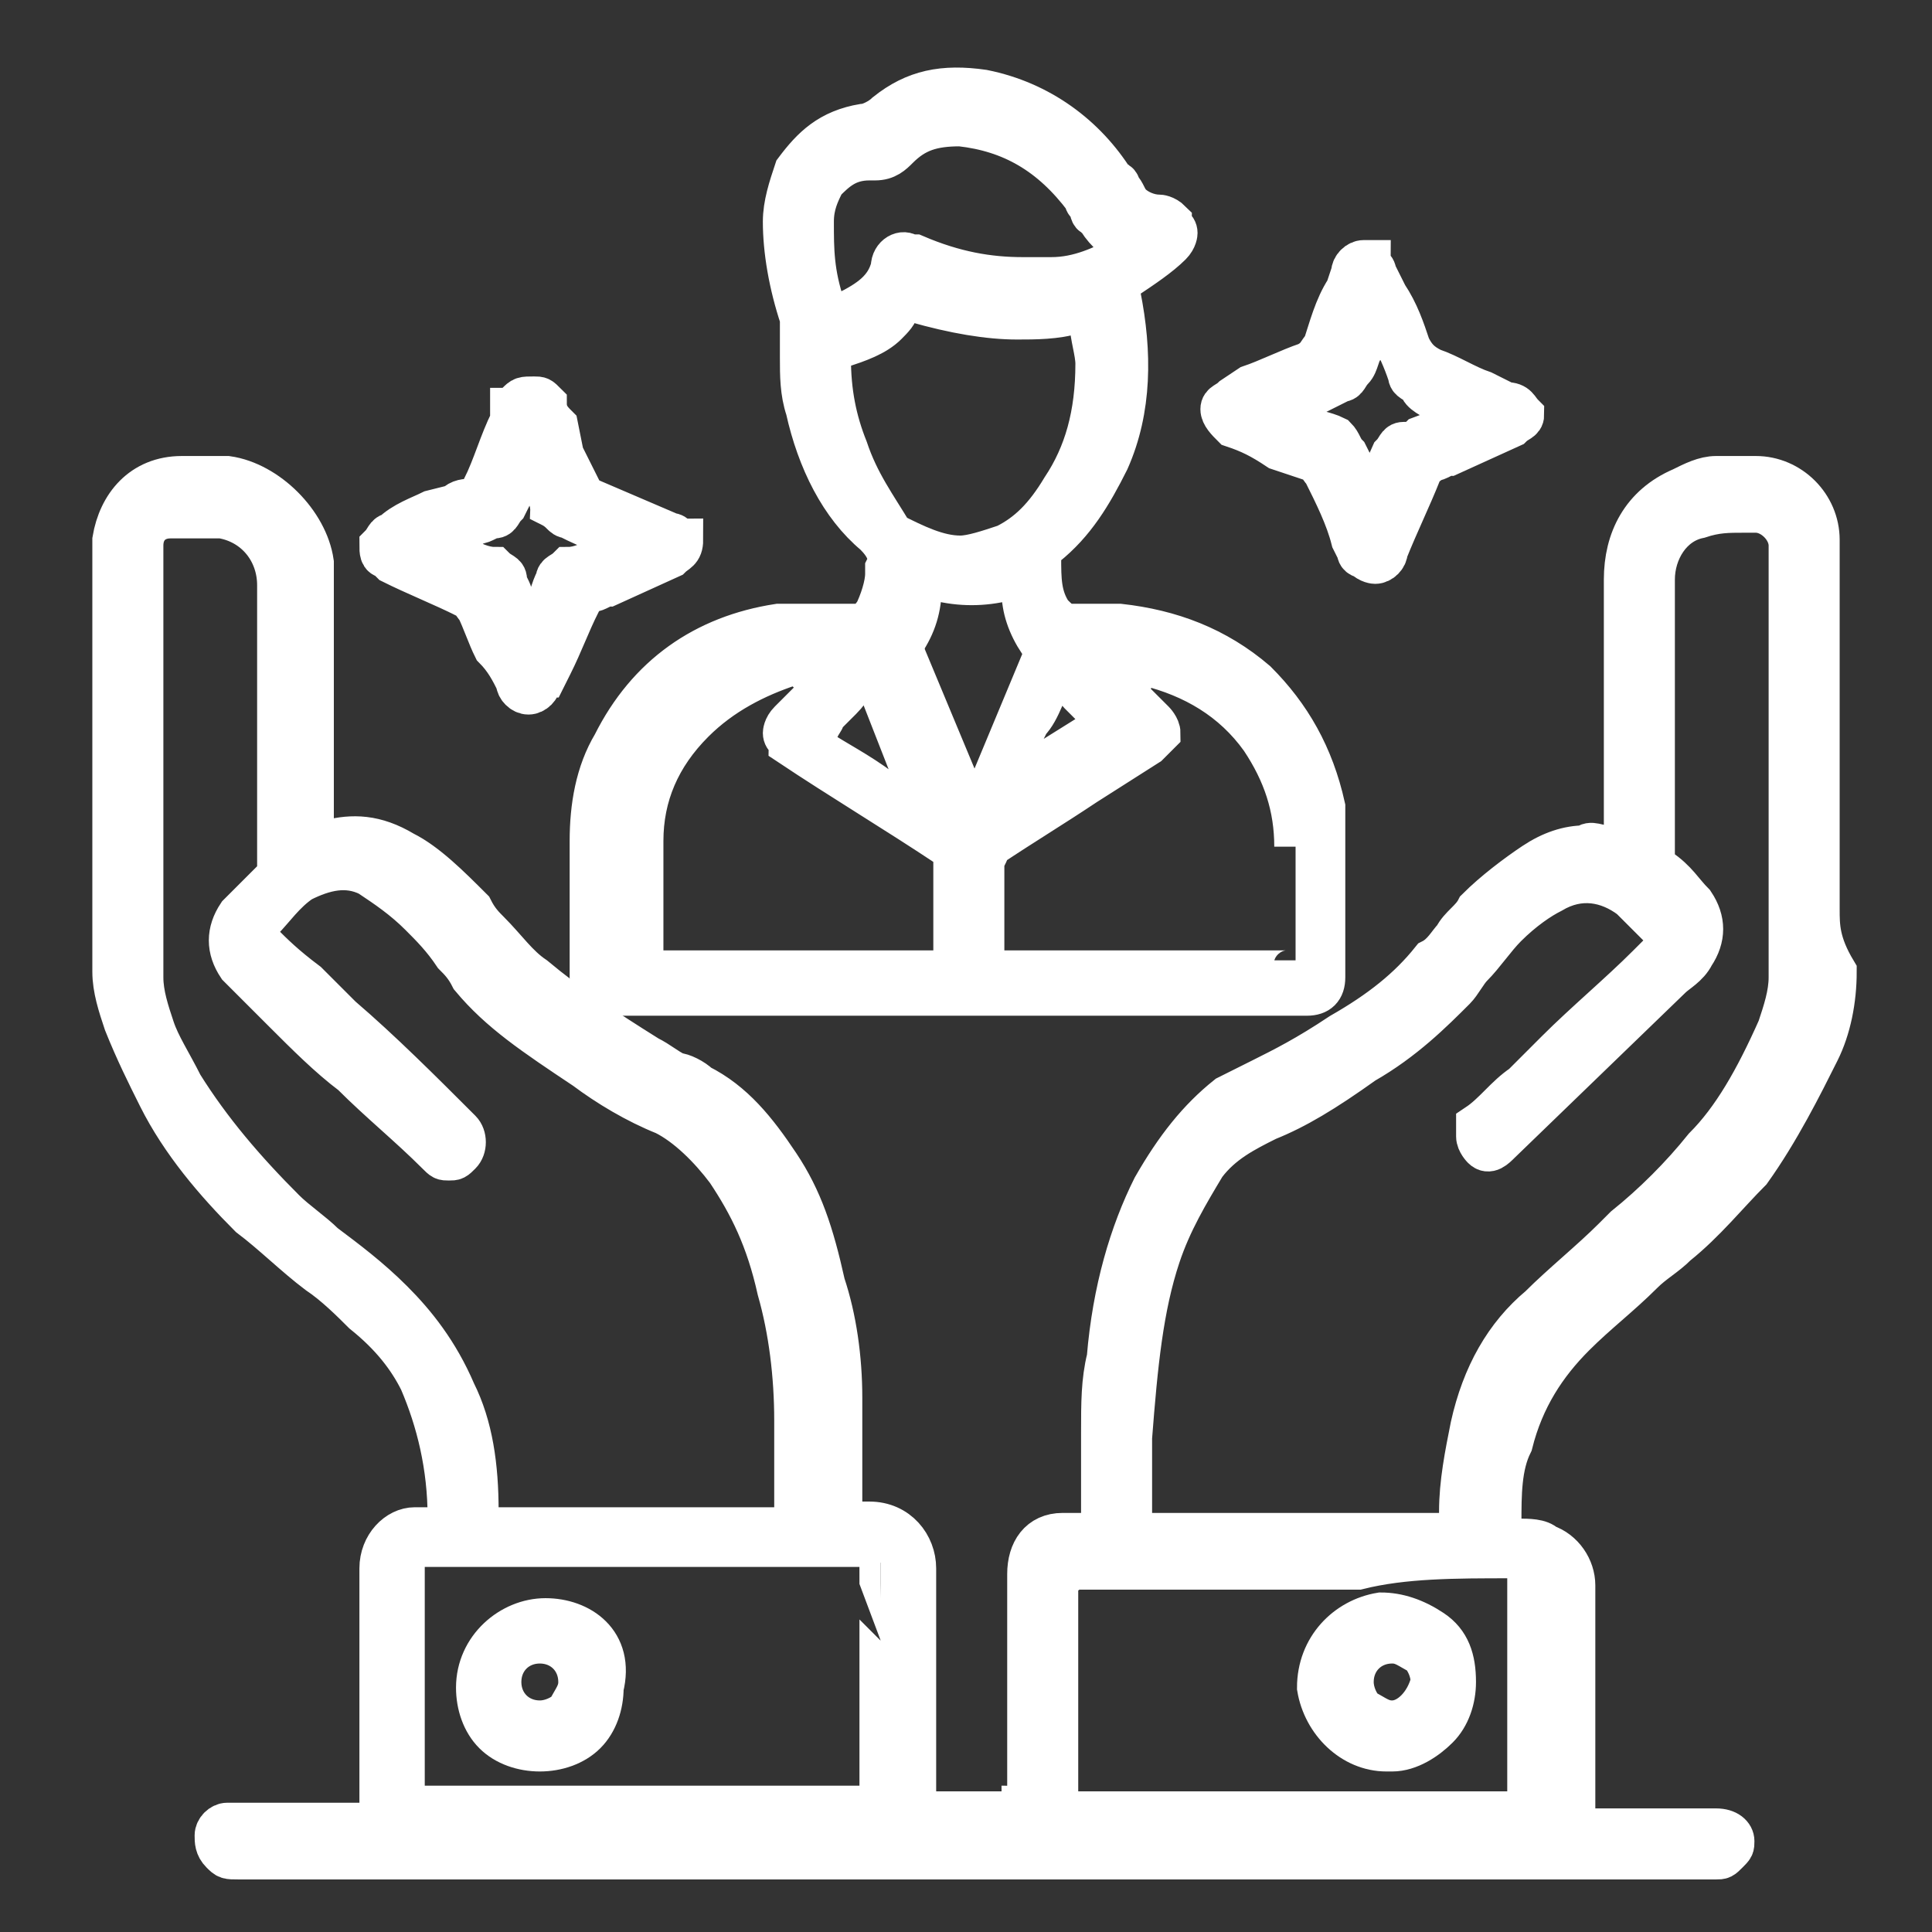
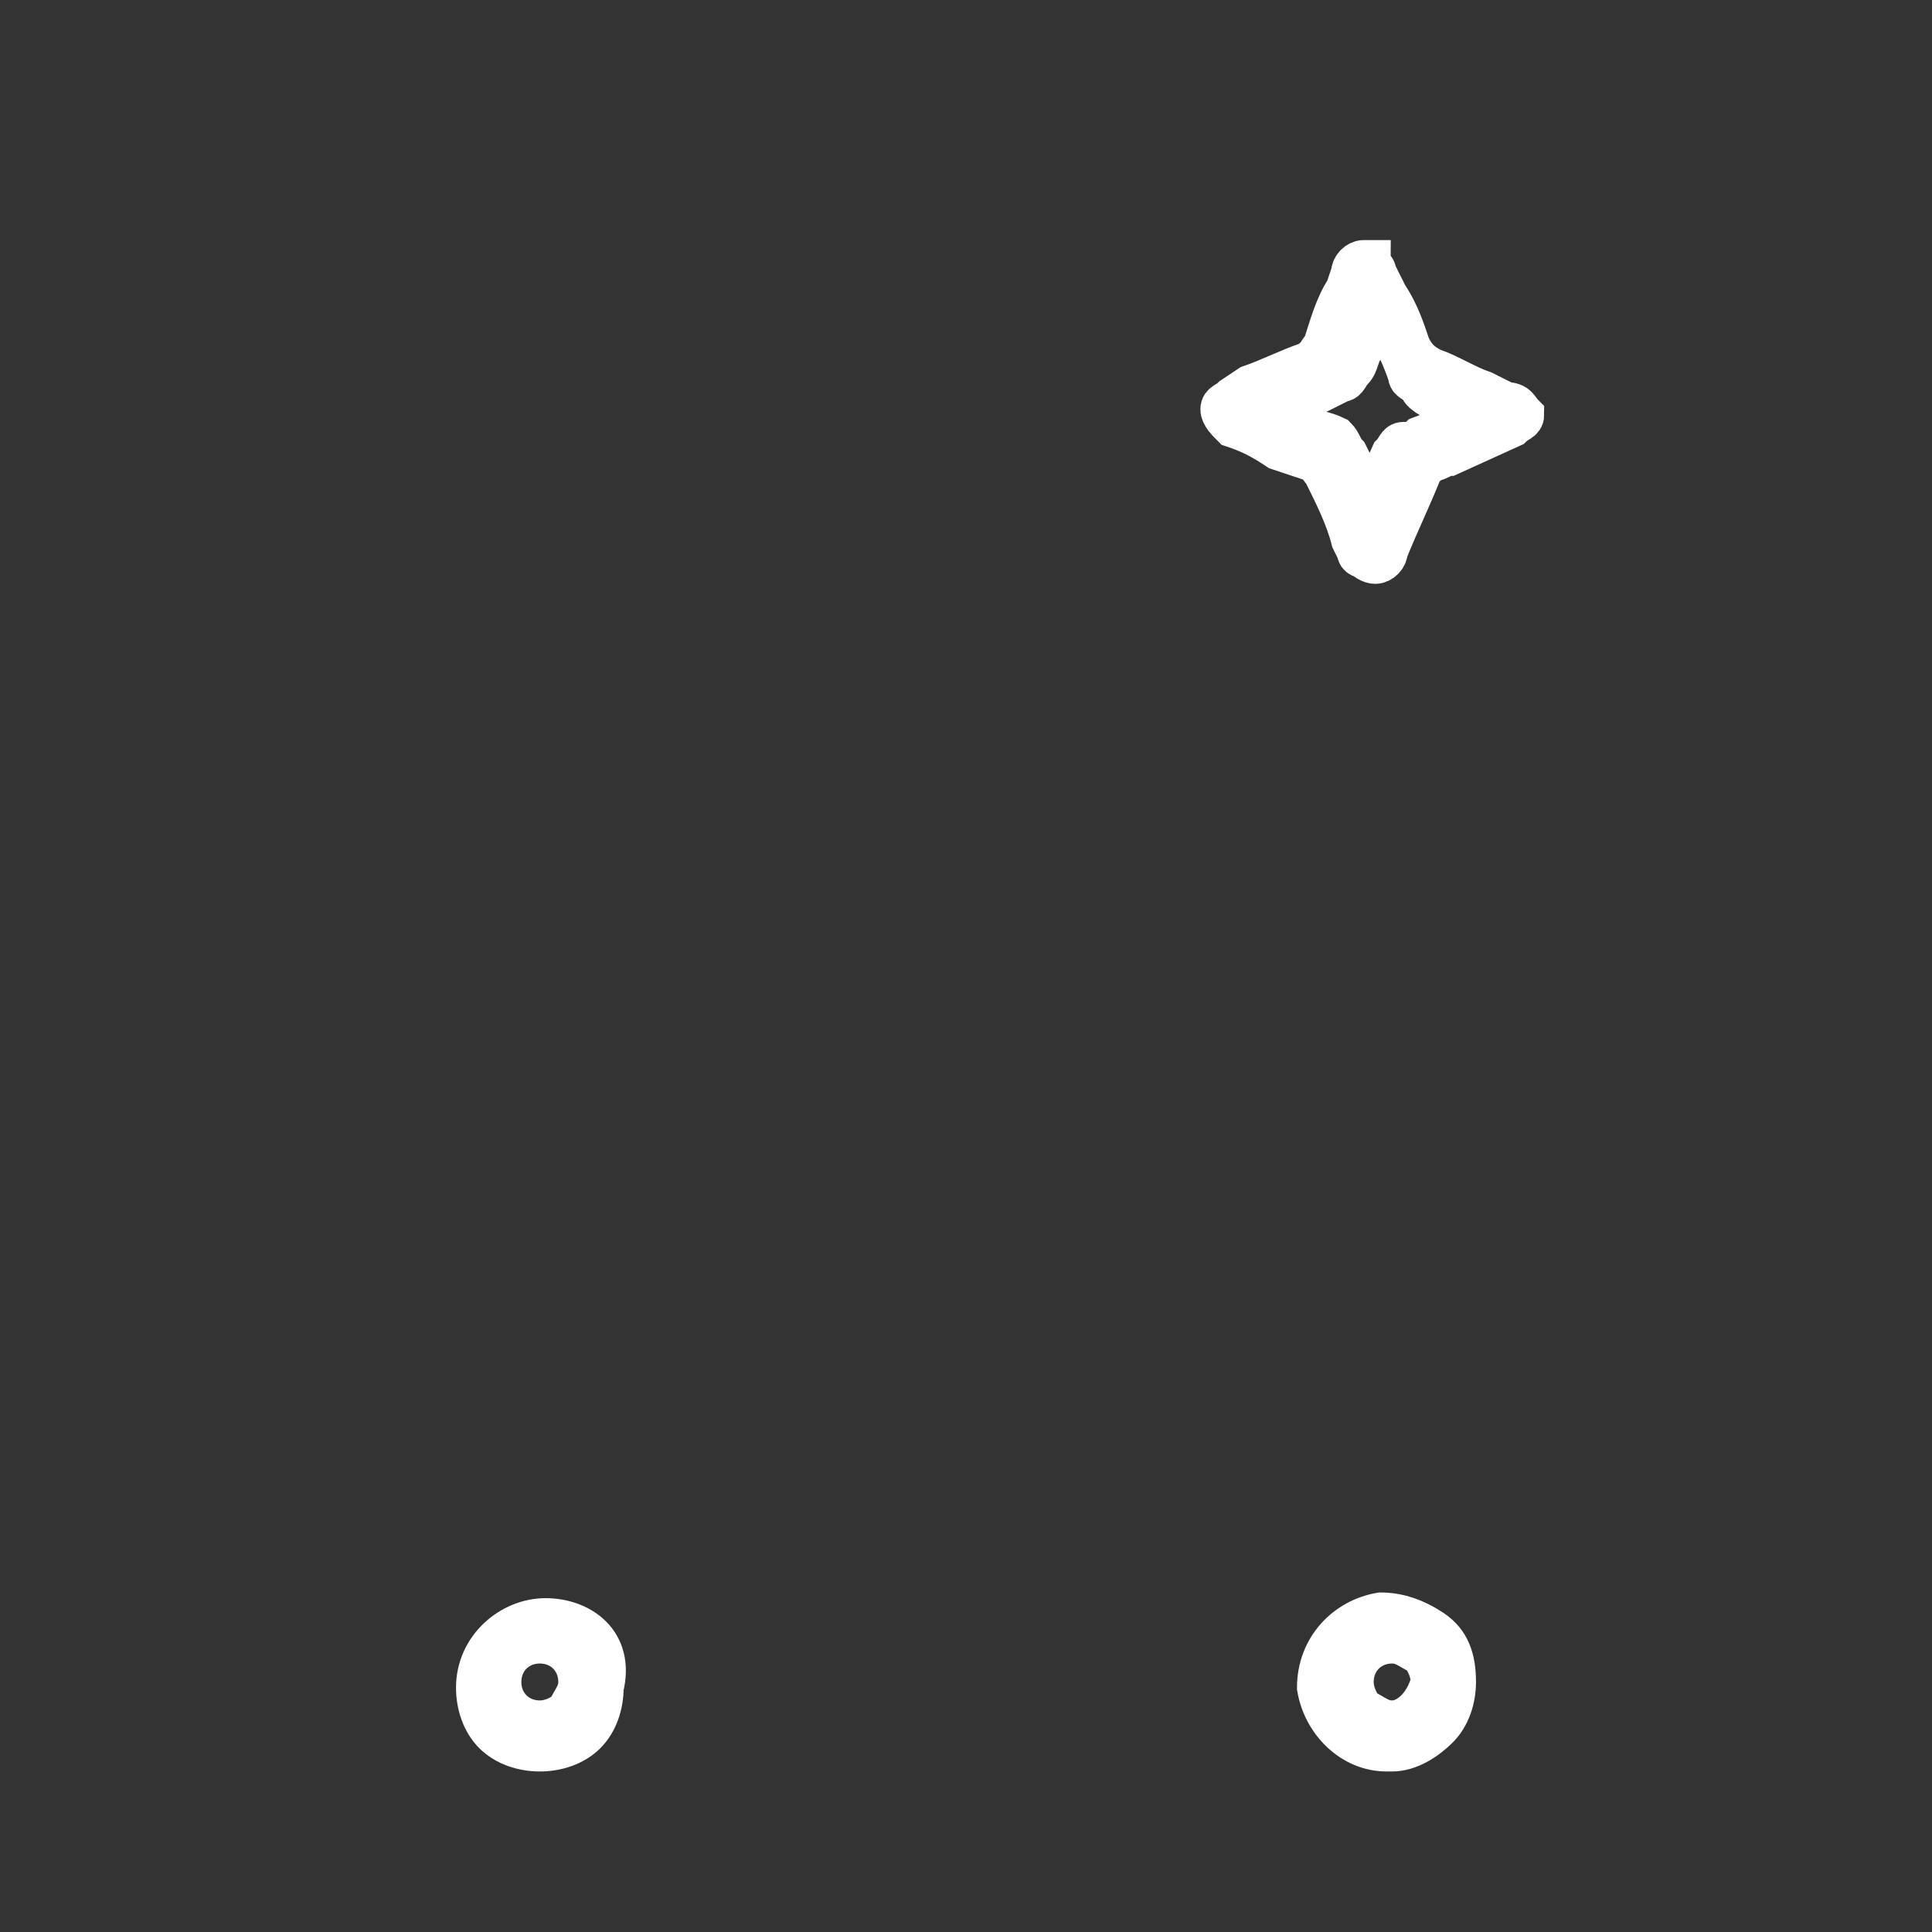
<svg xmlns="http://www.w3.org/2000/svg" version="1.1" id="Layer_1" x="0px" y="0px" viewBox="0 0 34 34" style="enable-background:new 0 0 34 34;" xml:space="preserve">
  <rect x="0" y="0" width="34" height="34" fill="#333333" stroke="none" />
  <style type="text/css">
	.st0{fill:#FFFFFF;stroke:#FFFFFF;stroke-width:0.75;stroke-miterlimit:10;}
</style>
  <g>
    <g>
-       <path class="st0" d="M32,16v-0.8c0-0.6,0-1.1,0-1.7c0-0.6,0-1.2,0-1.8V9.5c0-0.6-0.5-1.1-1.1-1.1h-0.7c-0.2,0-0.4,0.1-0.6,0.2    c-0.7,0.3-1,0.9-1,1.6c0,0.2,0,0.5,0,0.8v0.4c0,0.7,0,1.5,0,2.2v1.1c0,0.1,0,0.1-0.1,0.2c-0.1,0.1-0.1,0-0.2,0    c-0.2,0-0.3-0.1-0.4,0c-0.3,0-0.6,0.1-0.9,0.3s-0.7,0.5-1,0.8c-0.1,0.2-0.3,0.3-0.4,0.5c-0.1,0.1-0.2,0.3-0.4,0.4    c-0.4,0.5-0.9,0.9-1.6,1.3c-0.6,0.4-1,0.6-1.4,0.8c-0.2,0.1-0.4,0.2-0.6,0.3c-0.5,0.4-0.9,0.9-1.3,1.6c-0.4,0.8-0.7,1.8-0.8,3    c-0.1,0.4-0.1,0.8-0.1,1.3c0,0.4,0,0.9,0,1.5c0,0.1,0,0.1,0,0.2C19.3,27,19.3,27,19.2,27h-0.3c-0.1,0-0.2,0-0.2,0    c-0.4,0-0.6,0.3-0.6,0.7c0,0.3,0,0.7,0,1c0,0.4,0,0.8,0,1.2v1.7c0,0.1,0,0.2-0.1,0.2c0,0.1-0.1,0.1-0.2,0.1h-1.6    c-0.1,0-0.1,0-0.1-0.1c0,0-0.1-0.1,0-0.1V31c0-1.1,0-2.2,0-3.4c0-0.4-0.3-0.8-0.8-0.8h-0.4c0,0-0.1,0-0.1-0.1    c-0.1-0.1-0.1-0.1,0-0.1c0-0.2,0-0.3,0-0.5c0-0.6,0-1,0-1.5c0-0.7-0.1-1.4-0.3-2c-0.2-0.9-0.4-1.5-0.8-2.1    c-0.4-0.6-0.8-1.1-1.4-1.4c-0.1-0.1-0.3-0.2-0.4-0.2c-0.2-0.1-0.3-0.2-0.5-0.3c-0.8-0.5-1.4-0.9-2-1.4c-0.3-0.2-0.5-0.5-0.8-0.8    c-0.1-0.1-0.2-0.2-0.3-0.4c-0.4-0.4-0.8-0.8-1.2-1c-0.5-0.3-0.9-0.3-1.3-0.2c0,0-0.1,0-0.2,0s-0.1-0.1-0.1-0.2c0-0.2,0-0.5,0-0.7    v-0.4c0-0.8,0-1.6,0-2.3c0-0.2,0-0.3,0-0.5c0-0.3,0-0.6,0-0.8C5.4,9.2,4.7,8.5,4,8.4c-0.2,0-0.4,0-0.6,0c-0.1,0-0.2,0-0.2,0l0,0    C2.5,8.4,2.1,8.9,2,9.5v1.1c0,0.5,0,1,0,1.5s0,1,0,1.6v1.6c0,0.5,0,1,0,1.5v0.3c0,0.3,0.1,0.6,0.2,0.9c0.2,0.5,0.4,0.9,0.6,1.3    c0.4,0.8,1,1.5,1.6,2.1c0.4,0.3,0.8,0.7,1.2,1c0.3,0.2,0.6,0.5,0.8,0.7c0.5,0.4,0.8,0.8,1,1.2c0.3,0.7,0.5,1.5,0.5,2.4    c0,0.1,0,0.1-0.1,0.2s-0.1,0-0.2,0s-0.3,0-0.3,0c-0.3,0-0.6,0.3-0.6,0.7c0,0.2,0,0.4,0,0.6v2.3c0,0.2,0,0.4,0,0.6v0.7    c0,0.1,0,0.1-0.1,0.2c0,0.1-0.1,0.1-0.2,0.1H4.1l0,0H4c-0.1,0-0.2,0.1-0.2,0.2c0,0.1,0,0.2,0.1,0.3s0.1,0.1,0.3,0.1h26    c0.1,0,0.1,0,0.2-0.1s0.1-0.1,0.1-0.2c0-0.1-0.1-0.2-0.3-0.2h-2.4c-0.1,0-0.1,0-0.1-0.1c0,0-0.1-0.1,0-0.1c0-0.2,0-0.3,0-0.5    c0-0.1,0-0.2,0-0.3v-1.1c0-0.7,0-1.5,0-2.2c0-0.3-0.2-0.6-0.5-0.7c-0.1-0.1-0.3-0.1-0.5-0.1c-0.1,0-0.1,0-0.2-0.1    s-0.1-0.1-0.1-0.2c0-0.5,0-1,0.2-1.4c0.2-0.8,0.6-1.4,1.1-1.9c0.4-0.4,0.8-0.7,1.2-1.1c0.2-0.2,0.4-0.3,0.6-0.5    c0.5-0.4,0.9-0.9,1.3-1.3c0.5-0.7,0.9-1.5,1.2-2.1c0.2-0.4,0.3-0.9,0.3-1.4C32,16.6,32,16.3,32,16z M6.9,22.9    c-0.4-0.4-0.8-0.7-1.2-1c-0.2-0.2-0.5-0.4-0.7-0.6c-0.7-0.7-1.3-1.4-1.8-2.2c-0.2-0.4-0.4-0.7-0.5-1s-0.2-0.6-0.2-0.9v-0.8    c0-1.1,0-2.2,0-3.2v-1.7c0-0.5,0-0.9,0-1.4c0-0.2,0-0.4,0-0.5c0-0.3,0.2-0.5,0.5-0.5s0.6,0,0.9,0c0.6,0.1,1,0.6,1,1.2v1.8    c0,0.3,0,0.6,0,0.9c0,0.5,0,1,0,1.4v0.9c0,0.1,0,0.2-0.1,0.2c-0.2,0.2-0.4,0.4-0.6,0.6C4,16.4,4,16.7,4.2,17    c0.2,0.2,0.4,0.4,0.6,0.6L5,17.8c0.4,0.4,0.8,0.8,1.2,1.1c0.5,0.5,1,0.9,1.5,1.4c0.1,0.1,0.1,0.1,0.2,0.1s0.1,0,0.2-0.1    c0.1-0.1,0.1-0.3,0-0.4c-0.7-0.7-1.4-1.4-2.1-2l-0.6-0.6C5,17,4.8,16.8,4.6,16.6c-0.1-0.2-0.1-0.2,0-0.4C4.8,16,5,15.7,5.3,15.5    c0.4-0.2,0.8-0.3,1.2-0.1c0.3,0.2,0.6,0.4,0.9,0.7c0.2,0.2,0.4,0.4,0.6,0.7c0.1,0.1,0.2,0.2,0.3,0.4c0.5,0.6,1.1,1,2,1.6    c0.4,0.3,0.9,0.6,1.4,0.8c0.4,0.2,0.8,0.6,1.1,1c0.4,0.6,0.7,1.2,0.9,2.1c0.2,0.7,0.3,1.5,0.3,2.3c0,0.6,0,1.2,0,1.7    c0,0.1,0,0.2-0.2,0.2c-0.9,0-1.8,0-2.8,0c-0.8,0-1.7,0-2.5,0h0.1c-0.1,0-0.1,0-0.2,0c0-0.1,0-0.1,0-0.2v-0.1    c0-0.8-0.1-1.5-0.4-2.1C7.7,23.8,7.3,23.3,6.9,22.9z M15.5,28.5c0,0.8,0,1.6,0,2.3c0,0.2,0,0.5,0,0.7s-0.1,0.3-0.3,0.3H7.4    c-0.1,0-0.2,0-0.2-0.1c-0.1-0.1-0.1-0.2-0.1-0.2v-2.7c0-0.2,0-0.4,0-0.6v-0.7c0-0.2,0.1-0.3,0.3-0.3h0.8c0.6,0,1.2,0,1.8,0    c1.1,0,2.1,0,3.1,0c0.7,0,1.4,0,2.1,0c0.2,0,0.3,0.1,0.3,0.3C15.5,27.5,15.5,28.5,15.5,28.5z M26.6,27.4L26.6,27.4    c0.2,0,0.3,0.1,0.3,0.3v3.9c0,0.1,0,0.2-0.1,0.2c-0.1,0.1-0.1,0.1-0.2,0.1h-7.8l0,0l0,0c-0.2,0-0.2-0.1-0.2-0.2v-0.2    c0-0.1,0-0.2,0-0.2c0-0.7,0-1.4,0-2.1v-1.3c0-0.1,0-0.2,0.1-0.2s0.1-0.1,0.2-0.1h0.5c0.4,0,0.8,0,1.2,0c1.1,0,2.2,0,3.3,0    C24.7,27.4,25.6,27.4,26.6,27.4z M31.5,16.5c0,0.2,0,0.4,0,0.7c0,0.3-0.1,0.6-0.2,0.9c-0.4,0.9-0.8,1.6-1.3,2.1    c-0.4,0.5-0.9,1-1.4,1.4l-0.2,0.2c-0.4,0.4-0.9,0.8-1.3,1.2c-0.6,0.5-1,1.2-1.2,2.1c-0.1,0.5-0.2,1-0.2,1.5v0.1c0,0.1,0,0.1,0,0.2    C25.6,27,25.6,27,25.5,27h-0.1c-0.8,0-1.7,0-2.6,0s-1.8,0-2.7,0l0,0c-0.2,0-0.2-0.1-0.2-0.2c0-0.5,0-1,0-1.5    c0.1-1.3,0.2-2.3,0.5-3.2c0.2-0.6,0.5-1.1,0.8-1.6c0.3-0.4,0.7-0.6,1.1-0.8c0.5-0.2,1-0.5,1.7-1c0.7-0.4,1.2-0.9,1.6-1.3    c0.1-0.1,0.2-0.3,0.3-0.4c0.2-0.2,0.4-0.5,0.6-0.7c0.3-0.3,0.6-0.5,0.8-0.6c0.5-0.3,1-0.2,1.4,0.1c0.2,0.2,0.4,0.4,0.6,0.6    c0.1,0.1,0.1,0.2,0,0.3c-0.1,0.1-0.2,0.2-0.3,0.3c-0.5,0.5-1.1,1-1.6,1.5l-0.6,0.6c-0.3,0.2-0.5,0.5-0.8,0.7c0,0.1,0,0.1,0,0.2    s0.1,0.2,0.1,0.2c0.1,0.1,0.2,0,0.3-0.1l3-2.9c0.1-0.1,0.3-0.2,0.4-0.4c0.2-0.3,0.2-0.6,0-0.9c-0.2-0.2-0.3-0.4-0.6-0.6    c-0.1-0.1-0.1-0.1-0.1-0.2v-0.2c0-0.4,0-0.8,0-1.2c0-0.6,0-1.3,0-1.9v-1.6c0-0.5,0.3-1,0.8-1.1C30.2,9,30.4,9,30.7,9h0.2    c0.3,0,0.6,0.3,0.6,0.6c0,0.5,0,0.9,0,1.4v0.6V12c0,0.3,0,0.6,0,0.9c0,0.7,0,1.3,0,2C31.5,14.9,31.5,16.5,31.5,16.5z" />
-     </g>
+       </g>
    <g>
-       <path class="st0" d="M23.3,14.2c-0.2-0.9-0.6-1.6-1.2-2.2c-0.7-0.6-1.5-0.9-2.4-1h-0.9c-0.1,0-0.2-0.1-0.3-0.2    c-0.2-0.3-0.2-0.6-0.2-1c0-0.1,0.1-0.2,0.1-0.2c0.5-0.4,0.8-0.9,1.1-1.5c0.4-0.9,0.4-1.9,0.2-2.9c0-0.1,0-0.2,0.1-0.3    c0.3-0.2,0.6-0.4,0.8-0.6c0.1-0.1,0.1-0.2,0.1-0.2c0-0.1-0.1-0.1-0.1-0.2c-0.1-0.1-0.2-0.1-0.2-0.1c-0.2,0-0.4-0.1-0.5-0.2    c-0.1-0.1-0.1-0.2-0.2-0.3c0,0,0-0.1-0.1-0.1c-0.5-0.8-1.3-1.4-2.3-1.6c-0.7-0.1-1.2,0-1.7,0.4c-0.1,0.1-0.3,0.2-0.4,0.2    C14.6,2.3,14.3,2.6,14,3c-0.1,0.3-0.2,0.6-0.2,0.9c0,0.5,0.1,1.1,0.3,1.7c0,0.1,0,0.2,0,0.3c0,0.1,0,0.3,0,0.4    c0,0.3,0,0.6,0.1,0.9c0.2,0.9,0.6,1.7,1.2,2.2c0.2,0.2,0.3,0.4,0.2,0.6v0.1c0,0.2-0.1,0.5-0.2,0.7c-0.1,0.1-0.1,0.2-0.3,0.2l0,0    c-0.2,0-0.4,0-0.6,0h-0.3c-0.2,0-0.3,0-0.5,0c-1.3,0.2-2.3,0.9-2.9,2.1c-0.3,0.5-0.4,1.1-0.4,1.7v2.4c0,0.2,0.1,0.3,0.3,0.3H23    c0.2,0,0.3-0.1,0.3-0.3v-2.4C23.3,14.6,23.3,14.4,23.3,14.2z M18.6,11.7L18.6,11.7c0-0.1,0.1-0.2,0.2-0.2h0.4l-0.1,0.2    c0,0.1-0.1,0.1-0.1,0.1c-0.1,0.1-0.1,0.3,0,0.4c0.1,0.1,0.3,0.3,0.4,0.4l0.1,0.1c0,0.1,0,0.1-0.1,0.1l-1.6,1l-0.3,0.1l0.1-0.2    c0.1-0.1,0.1-0.3,0.2-0.4l0.3-0.6C18.3,12.5,18.4,12.1,18.6,11.7z M14.5,5.4c-0.2-0.6-0.2-1-0.2-1.5c0-0.3,0.1-0.5,0.2-0.7    c0.2-0.2,0.4-0.4,0.8-0.4h0.1c0.2,0,0.3-0.1,0.4-0.2c0.3-0.3,0.6-0.4,1.1-0.4c0.9,0.1,1.6,0.5,2.2,1.3c0,0.1,0.1,0.1,0.1,0.2    c0,0,0,0.1,0.1,0.1c0.1,0.2,0.3,0.4,0.5,0.5l0.1,0.1c0,0.1-0.1,0.1-0.1,0.1c-0.4,0.2-0.8,0.4-1.3,0.4c-0.2,0-0.3,0-0.5,0    c-0.6,0-1.2-0.1-1.9-0.4l0,0c0,0,0,0-0.1,0c-0.1-0.1-0.3,0-0.3,0.2c-0.1,0.4-0.4,0.6-0.8,0.8h-0.1C14.6,5.5,14.5,5.5,14.5,5.4z     M14.9,7.9c-0.2-0.5-0.3-1-0.3-1.6c0-0.1,0.1-0.2,0.2-0.2c0.3-0.1,0.6-0.2,0.8-0.4c0.1-0.1,0.2-0.2,0.2-0.3    c0.1-0.2,0.2-0.1,0.3-0.1c0.7,0.2,1.3,0.3,1.8,0.3l0,0c0.3,0,0.7,0,1-0.1c0,0,0.1,0,0.2,0s0.1,0.1,0.1,0.2c0,0.2,0.1,0.5,0.1,0.7    c0,0.9-0.2,1.6-0.6,2.2c-0.3,0.5-0.6,0.8-1,1c-0.3,0.1-0.6,0.2-0.8,0.2c-0.4,0-0.8-0.2-1.2-0.4C15.4,8.9,15.1,8.5,14.9,7.9z     M14.5,12.6l0.2-0.2l0.1-0.1c0.2-0.2,0.2-0.3,0-0.4l-0.1-0.1v-0.1h0.5c0.1,0,0.2,0.1,0.2,0.2l0.9,2.3h-0.2c-0.1,0-0.1,0-0.2-0.1    l-0.4-0.2c-0.4-0.3-0.8-0.5-1.1-0.7l-0.1-0.1C14.4,12.7,14.5,12.7,14.5,12.6z M16.8,16.9c0,0.2-0.1,0.2-0.2,0.2h-5.1    c-0.2,0-0.2-0.1-0.2-0.2c0-0.2,0-0.4,0-0.7c0-0.5,0-1,0-1.4c0-0.8,0.3-1.5,0.9-2.1c0.5-0.5,1.1-0.8,1.7-1c0.1,0,0.2,0,0.3,0.1    s0.1,0.1,0.2,0.2l0.1,0.1c0,0.1-0.1,0.1-0.1,0.1c-0.1,0.1-0.2,0.2-0.3,0.3l-0.2,0.2c-0.1,0.1-0.1,0.2-0.1,0.2    c0,0.1,0.1,0.1,0.1,0.2c0.9,0.6,1.9,1.2,2.8,1.8c0.1,0.1,0.1,0.1,0.1,0.3c0,0.4,0,0.9,0,1.3L16.8,16.9z M17,14L17,14    c-0.1,0-0.1-0.1-0.1-0.1l-1-2.4c0-0.1,0-0.1,0-0.2c0.2-0.3,0.3-0.6,0.3-1c0-0.1,0-0.1,0.1-0.1s0.1,0,0.2,0c0.4,0.1,0.8,0.1,1.2,0    c0.1,0,0.1,0,0.2,0s0.1,0.1,0.1,0.2c0,0.3,0.1,0.6,0.3,0.9l0,0l0.1,0.1l0,0v0.1l-1,2.4C17.1,14,17,14,17,14z M22.8,16.9    c0,0.2-0.1,0.2-0.2,0.2h-5.1c-0.2,0-0.2-0.1-0.2-0.2v-0.4c0-0.4,0-0.9,0-1.3c0-0.1,0.1-0.2,0.1-0.3c0.6-0.4,1.1-0.7,1.7-1.1    l1.1-0.7c0.1-0.1,0.1-0.1,0.2-0.2c0-0.1-0.1-0.2-0.1-0.2c-0.2-0.2-0.3-0.3-0.5-0.5l-0.1-0.1c0-0.1,0.1-0.1,0.1-0.1    c0.1-0.1,0.2-0.1,0.2-0.2c0.1-0.1,0.2-0.1,0.2-0.1c0.8,0.2,1.5,0.6,2,1.3c0.4,0.6,0.6,1.2,0.6,1.9C22.8,14.9,22.8,16.9,22.8,16.9z    " />
-     </g>
+       </g>
    <g>
-       <path class="st0" d="M11.8,9.4l-1.4-0.6c-0.1,0-0.2-0.1-0.2-0.2C10.1,8.4,10,8.2,9.9,8L9.8,7.5C9.7,7.4,9.6,7.3,9.6,7.1    C9.5,7,9.5,7,9.4,7C9.2,7,9.2,7,9.1,7.1c0,0.1,0,0.1-0.1,0.1v0.2C8.8,7.8,8.7,8.2,8.5,8.6c0,0.1-0.1,0.1-0.2,0.2    c-0.1,0-0.2,0-0.3,0.1L7.6,9C7.4,9.1,7.1,9.2,6.9,9.4c-0.1,0-0.1,0.1-0.2,0.2c0,0.1,0,0.2,0.1,0.2l0.1,0.1l0,0    c0.4,0.2,0.9,0.4,1.3,0.6c0.1,0,0.1,0.1,0.2,0.2c0.1,0.2,0.2,0.5,0.3,0.7l0,0C8.9,11.6,9,11.8,9.1,12c0,0.1,0.1,0.2,0.2,0.2    c0.1,0,0.2-0.1,0.2-0.2c0-0.1,0-0.1,0.1-0.1l0.1-0.2c0.2-0.4,0.3-0.7,0.5-1.1c0-0.1,0.1-0.2,0.2-0.2c0.1,0,0.2-0.1,0.3-0.1    l1.1-0.5C11.9,9.7,12,9.7,12,9.5C11.9,9.5,11.9,9.4,11.8,9.4z M10.6,9.8C10.4,9.9,10.2,10,10,10c-0.1,0.1-0.2,0.1-0.2,0.2    c-0.1,0.2-0.1,0.3-0.2,0.5L9.5,11c0,0,0,0,0,0.1l-0.1,0.2l-0.1-0.2c-0.1-0.2-0.1-0.3-0.2-0.4L9,10.5c0-0.1-0.1-0.2-0.1-0.3    S8.8,10.1,8.7,10c-0.2,0-0.4-0.1-0.6-0.2L7.9,9.7c0,0-0.1,0-0.1-0.1V9.5l0.6-0.3c0.1,0,0.2-0.1,0.3-0.1S8.8,9,8.9,8.9    C9,8.7,9.1,8.5,9.1,8.4l0.1-0.2c0,0,0,0,0-0.1l0.1-0.2l0.1,0.2c0.1,0.1,0.1,0.2,0.1,0.3c0.1,0.2,0.2,0.4,0.2,0.5    C9.9,9,9.9,9.1,10,9.1c0.2,0.1,0.4,0.2,0.5,0.2L11,9.5L10.6,9.8z" />
-     </g>
+       </g>
    <g>
      <path class="st0" d="M26.5,7.1l-0.4-0.2c-0.3-0.1-0.6-0.3-0.9-0.4c-0.2-0.1-0.3-0.2-0.4-0.4c-0.1-0.3-0.2-0.6-0.4-0.9l-0.2-0.4    c0-0.1-0.1-0.1-0.1-0.2H24c-0.1,0-0.2,0.1-0.2,0.2l-0.1,0.3c-0.2,0.3-0.3,0.7-0.4,1c-0.1,0.1-0.1,0.2-0.3,0.3    c-0.3,0.1-0.7,0.3-1,0.4L21.7,7c-0.1,0.1-0.2,0.1-0.2,0.2s0.1,0.2,0.2,0.3c0.3,0.1,0.5,0.2,0.8,0.4l0.6,0.2c0.1,0,0.1,0.1,0.2,0.2    c0.2,0.4,0.4,0.8,0.5,1.2l0.1,0.2c0,0.1,0.1,0.1,0.1,0.1c0.1,0.1,0.2,0.1,0.2,0.1c0.1,0,0.2-0.1,0.2-0.2c0.2-0.5,0.4-0.9,0.6-1.4    c0-0.1,0.1-0.1,0.2-0.2c0.1,0,0.2-0.1,0.3-0.1l1.1-0.5c0.1-0.1,0.2-0.1,0.2-0.2C26.7,7.2,26.7,7.1,26.5,7.1z M25,7.7    c-0.1,0.1-0.2,0.1-0.3,0.1c-0.1,0-0.1,0.1-0.2,0.2l-0.4,0.9H24c0-0.1,0-0.2,0-0.2V8.6c-0.1-0.2-0.2-0.4-0.3-0.6    c-0.1-0.1-0.1-0.2-0.2-0.3c-0.2-0.1-0.4-0.1-0.5-0.2l-0.2-0.1c0,0-0.1,0-0.1-0.1V7.2L23,7c0.2-0.1,0.4-0.2,0.6-0.3    c0.1,0,0.1-0.1,0.2-0.2s0.1-0.3,0.2-0.4l0.3-0.6l0.1,0.3c0,0,0,0.1,0.1,0.1c0.1,0.2,0.2,0.4,0.3,0.7c0,0.1,0.1,0.1,0.2,0.2    c0,0.1,0.2,0.2,0.4,0.3l0.2,0.1c0,0,0.1,0,0.1,0.1l0.1,0.1L25,7.7z" />
    </g>
    <g>
      <path class="st0" d="M25.2,28.7c-0.3-0.2-0.6-0.3-0.9-0.3c-0.6,0.1-1.1,0.6-1.1,1.3c0.1,0.6,0.6,1.1,1.2,1.1h0.1    c0.3,0,0.6-0.2,0.8-0.4c0.2-0.2,0.3-0.5,0.3-0.8C25.6,29.2,25.5,28.9,25.2,28.7z M24.5,30.3L24.5,30.3c-0.2,0-0.3-0.1-0.5-0.2    c-0.1-0.1-0.2-0.3-0.2-0.5c0-0.4,0.3-0.7,0.7-0.7c0.2,0,0.3,0.1,0.5,0.2c0.1,0.1,0.2,0.3,0.2,0.5C25.1,30,24.8,30.3,24.5,30.3z" />
    </g>
    <g>
      <path class="st0" d="M10.4,28.8c-0.2-0.2-0.5-0.3-0.8-0.3c-0.6,0-1.2,0.5-1.2,1.2c0,0.3,0.1,0.6,0.3,0.8c0.2,0.2,0.5,0.3,0.8,0.3    s0.6-0.1,0.8-0.3c0.2-0.2,0.3-0.5,0.3-0.8C10.7,29.3,10.6,29,10.4,28.8z M10,30.1c-0.1,0.1-0.3,0.2-0.5,0.2    c-0.4,0-0.7-0.3-0.7-0.7c0-0.4,0.3-0.7,0.7-0.7s0.7,0.3,0.7,0.7C10.2,29.8,10.1,29.9,10,30.1z" />
    </g>
  </g>
</svg>